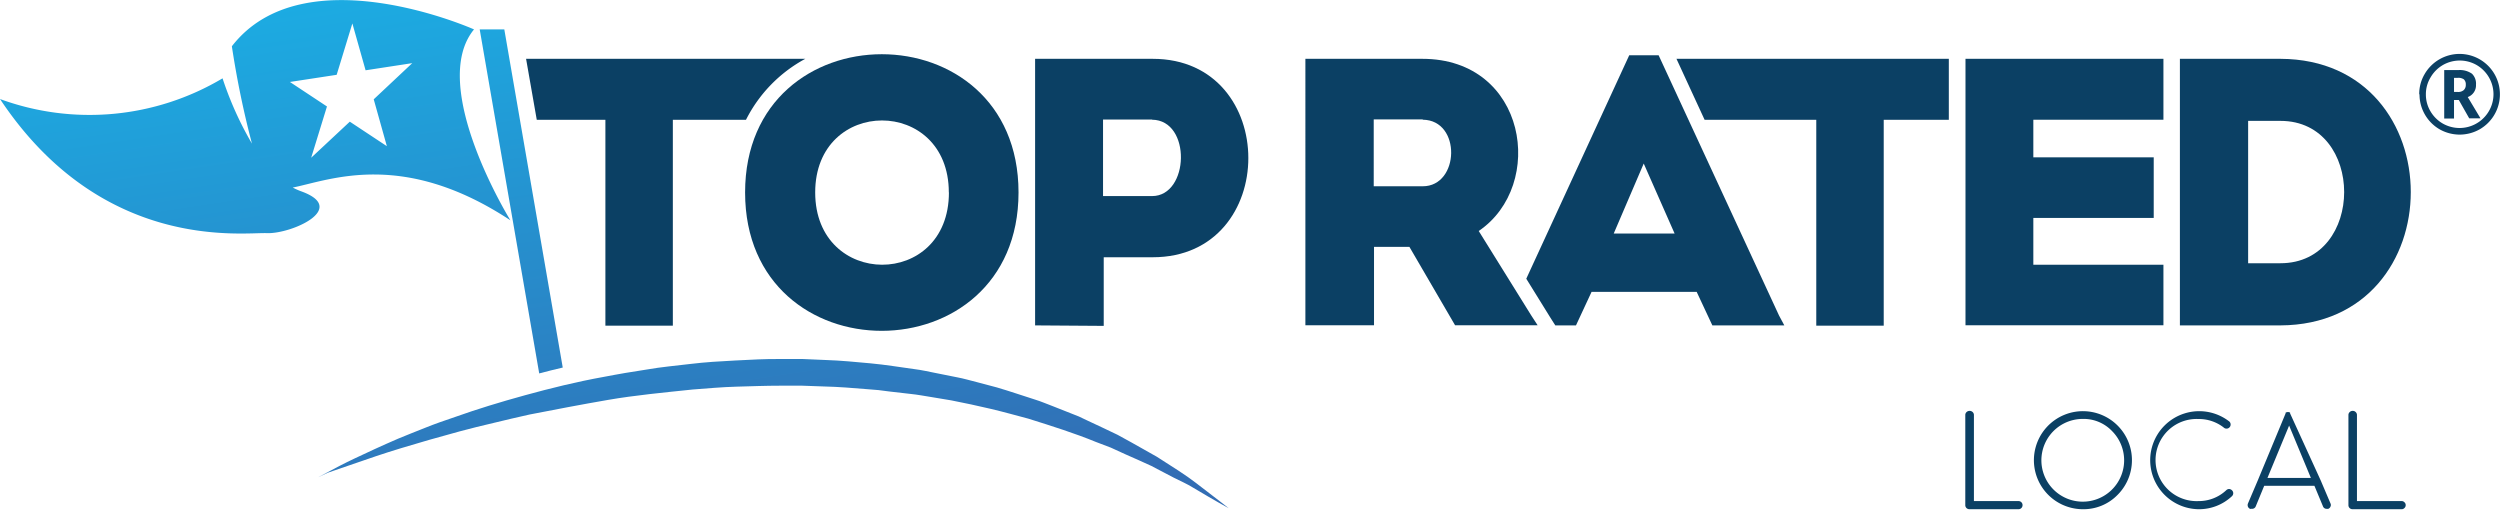
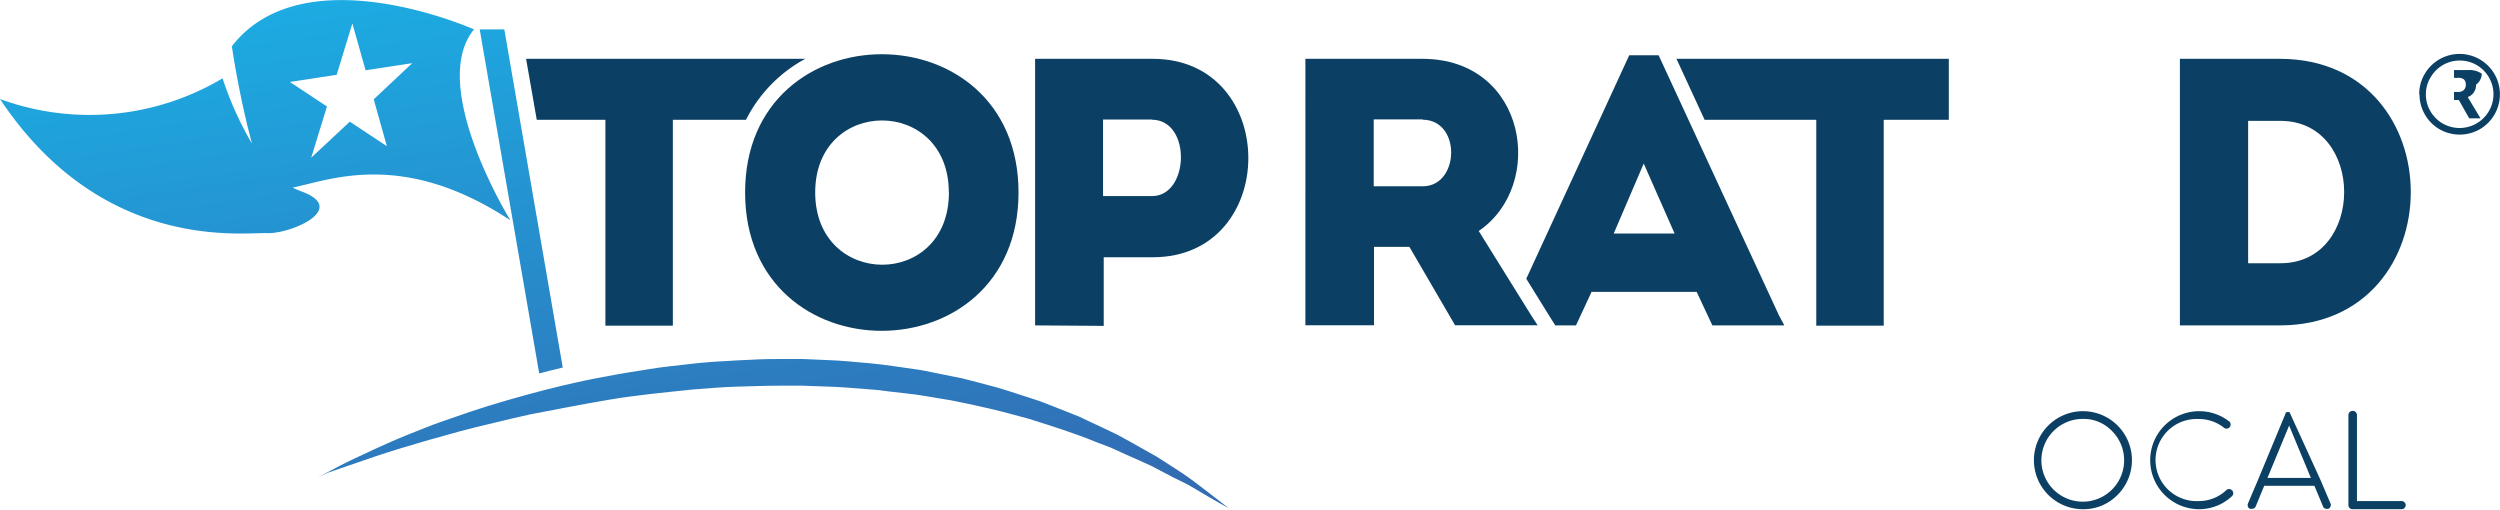
<svg xmlns="http://www.w3.org/2000/svg" xmlns:xlink="http://www.w3.org/1999/xlink" width="255" viewBox="0 0 255 52">
  <defs>
    <style>.cls-1{fill:#0b4064;}.cls-2{fill:url(#linear-gradient);}.cls-3{fill:url(#linear-gradient-2);}.cls-4{fill:url(#linear-gradient-3);}</style>
    <linearGradient id="linear-gradient" x1="32.64" y1="60.39" x2="20.54" y2="-20.3" gradientUnits="userSpaceOnUse">
      <stop offset="0" stop-color="#326db4" />
      <stop offset="1" stop-color="#14c2f3" />
    </linearGradient>
    <linearGradient id="linear-gradient-2" x1="58.62" y1="56.49" x2="46.52" y2="-24.2" xlink:href="#linear-gradient" />
    <linearGradient id="linear-gradient-3" x1="79.39" y1="53.37" x2="67.29" y2="-27.31" xlink:href="#linear-gradient" />
  </defs>
  <title>TRL-Logo</title>
  <g id="Logo">
    <path class="cls-1" d="M82.14,6H53.66l1.09,6.22h7v21h6.88v-21h7.46A14.46,14.46,0,0,1,82.14,6Z" />
    <path class="cls-1" d="M76,19.63c0-18.8,27.89-18.8,27.89,0S76,38.47,76,19.63Zm20.78,0c0-9.79-13.63-9.79-13.63,0S96.79,29.5,96.79,19.63Z" />
    <path class="cls-1" d="M105.58,33.19V6h12c13,0,13,20.24,0,20.24h-5v7Zm11.93-21c-1.63,0-3.38,0-5,0V20h5C121.32,20,121.55,12.25,117.51,12.21Z" />
-     <path class="cls-1" d="M220.67,12.21H207.4v3.84h12.28v6.18H207.4V27h13.27v6.18H200.48V6h20.19Z" />
    <path class="cls-1" d="M232.61,33.19H222.35V6h10.26C250.33,6.07,250.33,33.11,232.61,33.19Zm-3.3-6.34h3.3c8.66,0,8.66-14.52,0-14.52h-3.3Z" />
    <path class="cls-2" d="M52.06,22.47S43.6,8.78,48.35,3c0,0-17.37-7.76-24.7,1.72a94.1,94.1,0,0,0,2.05,9.93,34.46,34.46,0,0,1-3-6.66A26.52,26.52,0,0,1,0,10.1C10.41,25.75,24.75,23.68,27.22,23.78s8.41-2.52,3.46-4.28a6.66,6.66,0,0,1-.82-.37C33.63,18.38,41.07,15.22,52.06,22.47ZM31.74,16.09l1.61-5.23-3.78-2.5,4.77-.73,1.6-5.24,1.35,4.78,4.76-.73-3.93,3.69,1.34,4.78-3.78-2.5Z" />
    <path class="cls-3" d="M51.44,3H48.93L55,38.09c.79-.21,1.58-.41,2.4-.6Z" />
    <path class="cls-4" d="M32.45,48.68l1-.53c.63-.34,1.56-.84,2.77-1.41s2.68-1.26,4.4-2c.86-.36,1.79-.72,2.76-1.11s2-.75,3.1-1.12c2.16-.77,4.54-1.5,7.09-2.2s5.24-1.37,8.08-1.88c.71-.13,1.42-.27,2.14-.39l2.19-.35c1.46-.26,3-.39,4.47-.57s3-.27,4.56-.35,3.08-.17,4.62-.15H81.9l2.31.1c1.54.05,3.06.2,4.58.34s3,.39,4.48.59c.74.09,1.46.26,2.18.4l2.15.43c.71.13,1.4.34,2.09.51l2,.53c1.33.39,2.62.84,3.89,1.24.63.19,1.23.46,1.83.68l1.77.7.86.34.82.39,1.6.75,1.53.73,1.42.78c.92.52,1.79,1,2.59,1.46,1.57,1,3,1.9,4,2.68s1.9,1.46,2.46,1.89l.87.68-1-.56c-.62-.36-1.53-.87-2.67-1.56-.56-.35-1.24-.65-1.94-1l-2.29-1.2c-.83-.39-1.74-.78-2.68-1.2l-1.44-.66-1.55-.59c-2.09-.86-4.42-1.6-6.88-2.37-1.25-.33-2.52-.69-3.84-1s-2.66-.6-4-.86L95,40.5c-.71-.11-1.41-.25-2.13-.32l-2.17-.25-1.09-.14-1.1-.09c-1.47-.12-3-.25-4.45-.28l-2.24-.08H79.6c-1.5,0-3,.06-4.49.1s-3,.18-4.46.29c-2.94.31-5.85.58-8.63,1.06s-5.48,1-8,1.49c-1.26.29-2.49.56-3.68.86l-1.75.42L46.89,44c-2.19.59-4.19,1.17-6,1.72s-3.29,1.06-4.55,1.5-2.24.78-2.91,1Z" />
    <path class="cls-1" d="M171,6l2.87,6.22h11.39v21h6.88v-21h6.64V6Z" />
    <path class="cls-1" d="M181.46,32.18,169.18,5.64h-3L155.68,28.43l2.44,3.94.52.82h2.11l1.59-3.42h10.72l1.6,3.42H182ZM164.6,23.82l3.06-7.14,3.15,7.14Z" />
    <path class="cls-1" d="M156.19,32.18l.65,1h-8.42l-4.66-8h-3.61v8h-7V6h11.93c10.68,0,12.63,12.9,5.75,17.56Zm-11.07-20c-1.63,0-3.34,0-5,0V19h5C148.89,19,149.08,12.25,145.12,12.21Z" />
-     <path class="cls-1" d="M200.92,41.91a.43.43,0,0,1,.3.13.4.4,0,0,1,.12.29v8.78h4.54a.41.41,0,0,1,.3.12.4.4,0,0,1,.12.29.41.41,0,0,1-.42.42h-5a.44.44,0,0,1-.3-.12.41.41,0,0,1-.12-.3V42.33a.4.4,0,0,1,.12-.29A.45.45,0,0,1,200.92,41.91Z" />
    <path class="cls-1" d="M212.42,51.94A5,5,0,1,1,216,50.47,4.85,4.85,0,0,1,212.42,51.94Zm0-9.21a4.22,4.22,0,1,0,3,1.23A4,4,0,0,0,212.42,42.73Z" />
    <path class="cls-1" d="M224.26,51.94a5,5,0,1,1,3.06-9,.42.42,0,1,1-.51.66,4.11,4.11,0,0,0-2.55-.86,4.19,4.19,0,1,0,0,8.37A4.08,4.08,0,0,0,227.08,50a.41.41,0,0,1,.3-.12.44.44,0,0,1,.3.15.4.4,0,0,1,.11.3.42.42,0,0,1-.14.29A4.89,4.89,0,0,1,224.26,51.94Z" />
    <path class="cls-1" d="M229.52,51.91a.43.43,0,0,1-.23-.23.44.44,0,0,1,0-.32l1-2.35h0l2.84-6.84,0-.08,0,0,0,0s0,0,0,0l0,0,.15-.06h.16a.39.39,0,0,1,.15.06l0,0,0,0,0,0s0,0,0,0a.59.59,0,0,1,0,.08L236.71,49h0l1,2.35a.36.36,0,0,1,0,.32.4.4,0,0,1-.23.23.41.41,0,0,1-.16,0,.39.39,0,0,1-.38-.26l-.87-2.09h-5.12l-.86,2.09a.4.4,0,0,1-.39.26h-.08Zm6.19-3.16-2.22-5.34-2.21,5.34Z" />
    <path class="cls-1" d="M240,41.91a.41.41,0,0,1,.29.13.4.4,0,0,1,.12.29v8.78h4.55a.38.38,0,0,1,.29.12.37.37,0,0,1,.13.29.38.38,0,0,1-.13.3.38.38,0,0,1-.29.12h-5a.41.41,0,0,1-.42-.42V42.33a.4.4,0,0,1,.12-.29A.42.42,0,0,1,240,41.91Z" />
-     <path class="cls-1" d="M246.76,9.62a4,4,0,0,1,.55-2.06,4.12,4.12,0,0,1,3.57-2.06,4.12,4.12,0,0,1,2.1,7.66,4.14,4.14,0,0,1-4.19,0,4.12,4.12,0,0,1-2-3.54Zm.68,0a3.33,3.33,0,0,0,.46,1.72,3.46,3.46,0,0,0,1.26,1.26,3.46,3.46,0,0,0,4.71-1.27,3.41,3.41,0,0,0,0-3.44,3.46,3.46,0,0,0-1.26-1.26,3.46,3.46,0,0,0-3.43,0,3.46,3.46,0,0,0-1.26,1.26A3.3,3.3,0,0,0,247.44,9.62Zm5.11-1a1.27,1.27,0,0,1-.84,1.28l1.3,2.17h-1.15L250.8,10.2h-.49v1.89h-1V7.15h1.43a2.15,2.15,0,0,1,1.4.37A1.4,1.4,0,0,1,252.55,8.64Zm-2.24.76h.38a.86.86,0,0,0,.61-.19.71.71,0,0,0,.21-.55.68.68,0,0,0-.2-.55,1,1,0,0,0-.63-.15h-.37Z" />
+     <path class="cls-1" d="M246.76,9.62a4,4,0,0,1,.55-2.06,4.12,4.12,0,0,1,3.57-2.06,4.12,4.12,0,0,1,2.1,7.66,4.14,4.14,0,0,1-4.19,0,4.12,4.12,0,0,1-2-3.54Zm.68,0a3.33,3.33,0,0,0,.46,1.72,3.46,3.46,0,0,0,1.26,1.26,3.46,3.46,0,0,0,4.71-1.27,3.41,3.41,0,0,0,0-3.44,3.46,3.46,0,0,0-1.26-1.26,3.46,3.46,0,0,0-3.43,0,3.46,3.46,0,0,0-1.26,1.26A3.3,3.3,0,0,0,247.44,9.62Zm5.11-1a1.27,1.27,0,0,1-.84,1.28l1.3,2.17h-1.15L250.8,10.2h-.49v1.89V7.15h1.43a2.15,2.15,0,0,1,1.4.37A1.4,1.4,0,0,1,252.55,8.64Zm-2.24.76h.38a.86.86,0,0,0,.61-.19.71.71,0,0,0,.21-.55.68.68,0,0,0-.2-.55,1,1,0,0,0-.63-.15h-.37Z" />
  </g>
</svg>